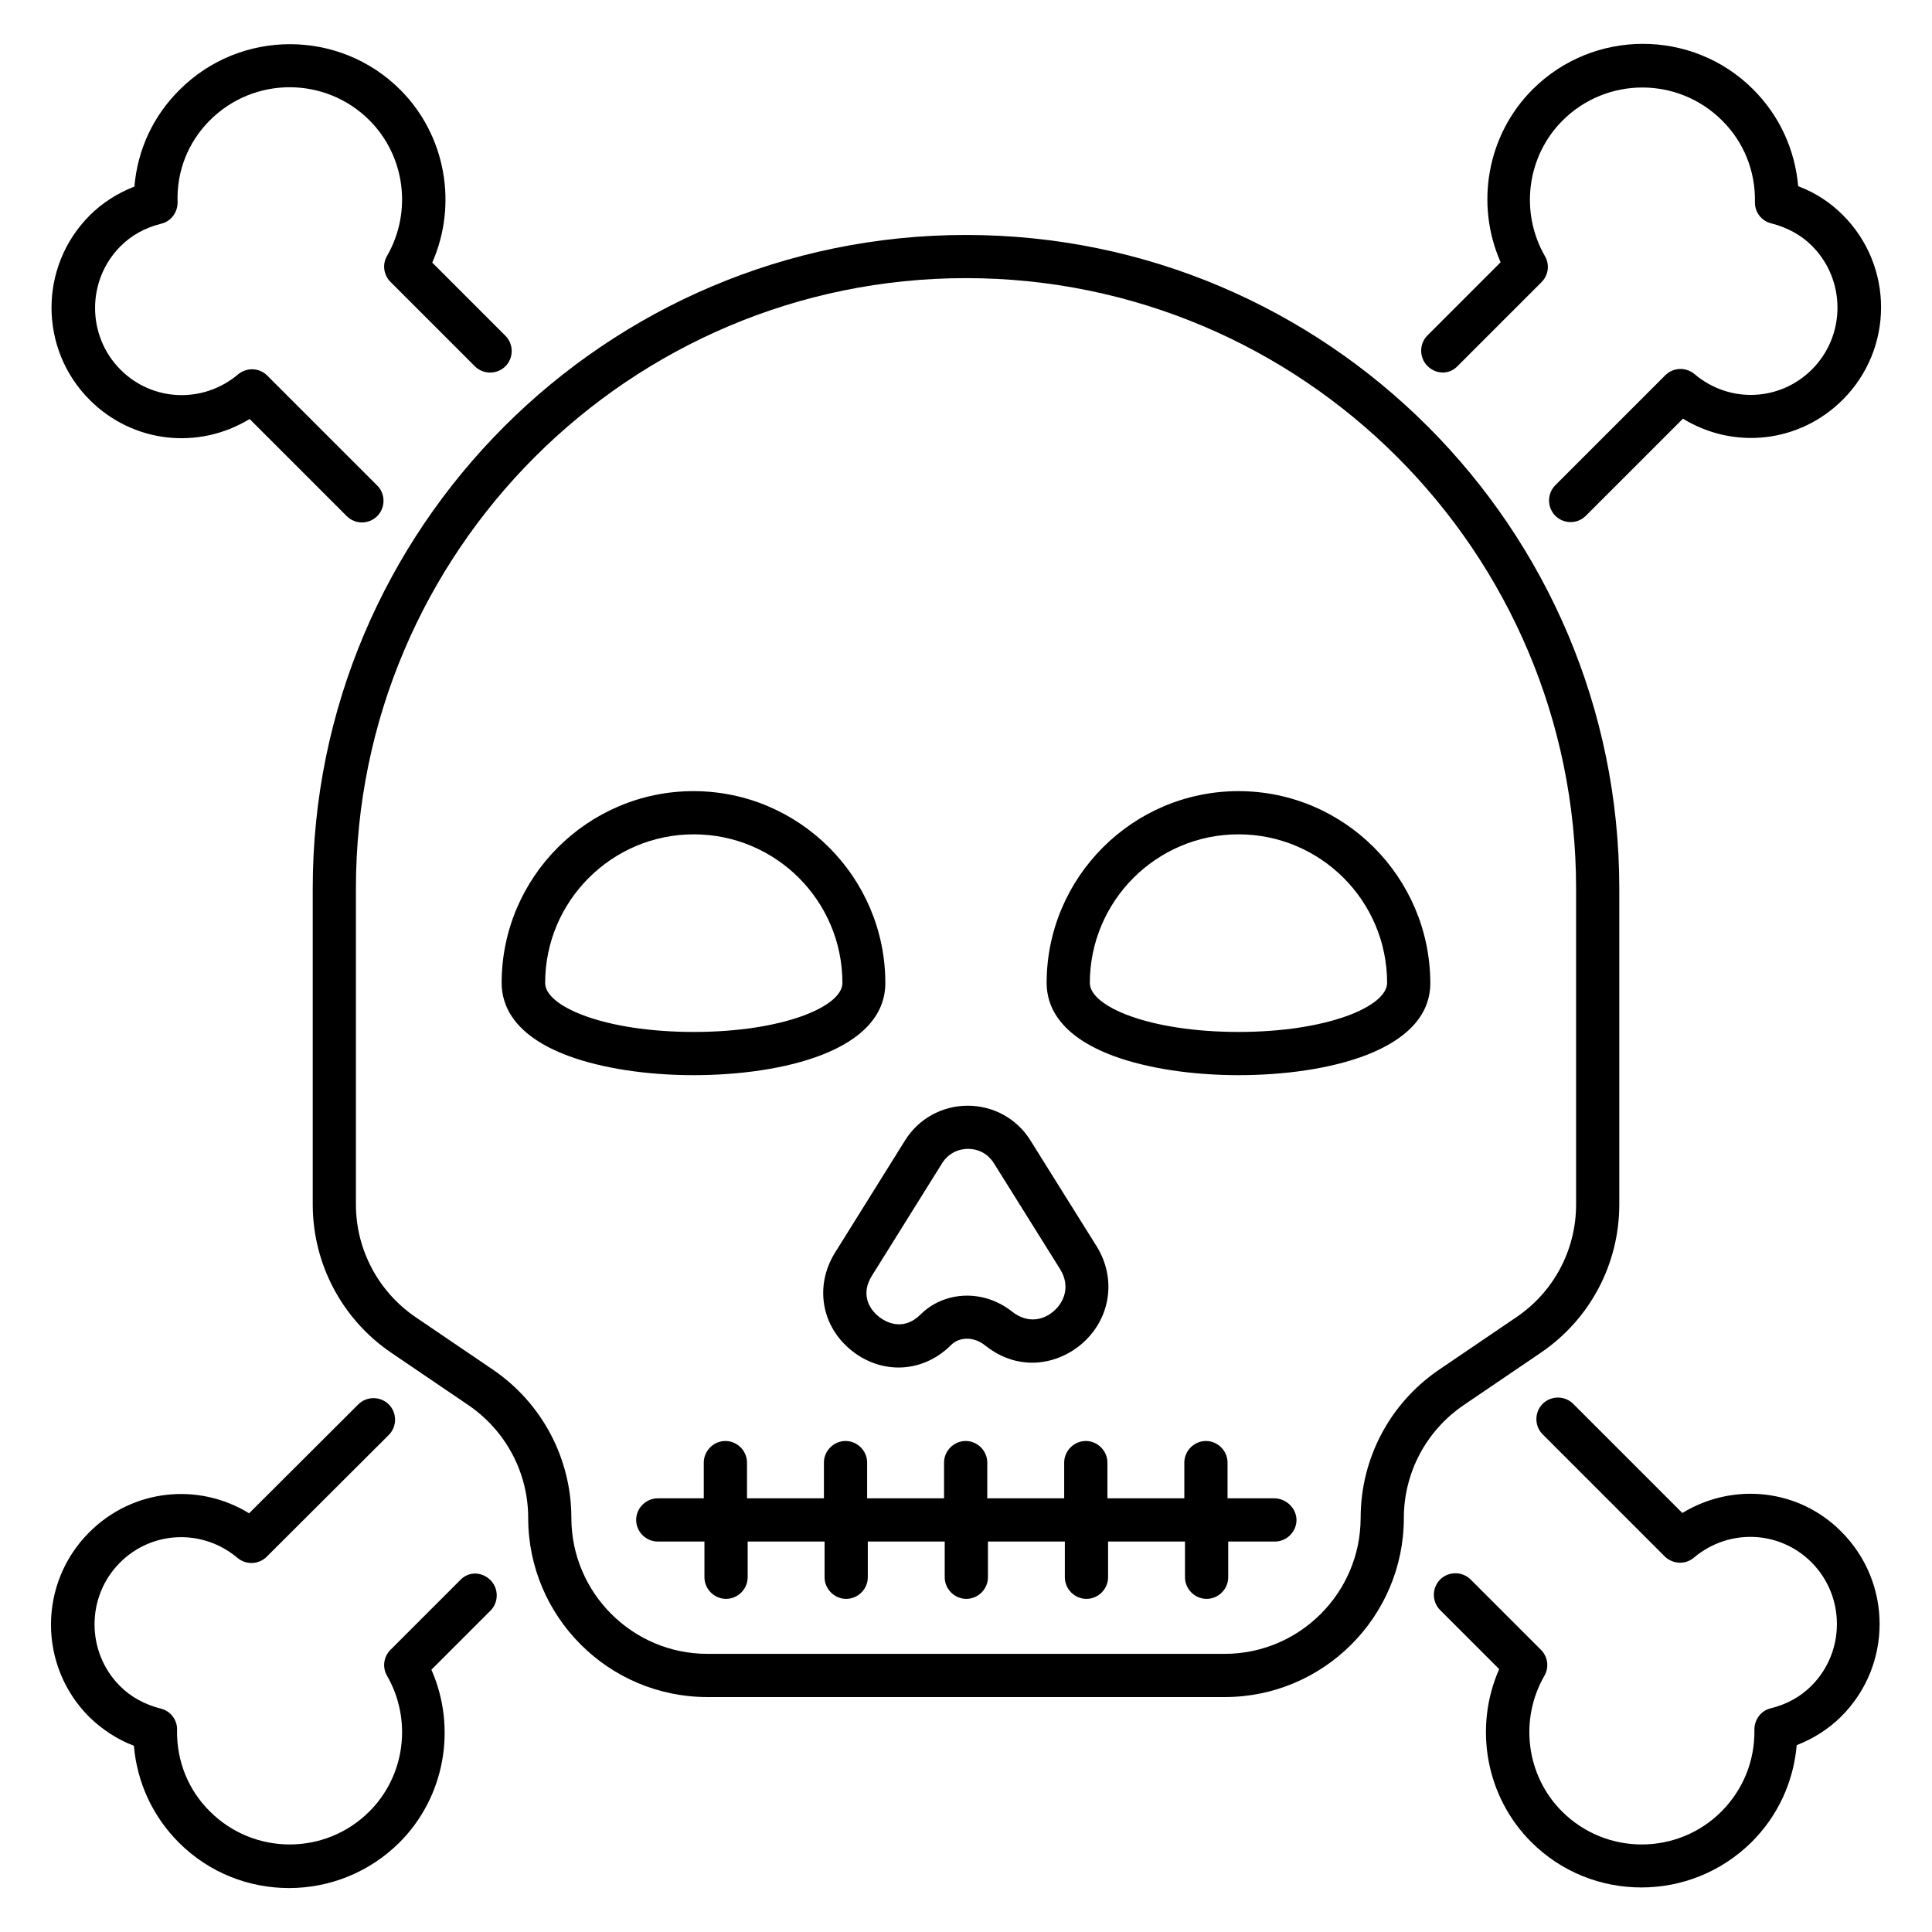
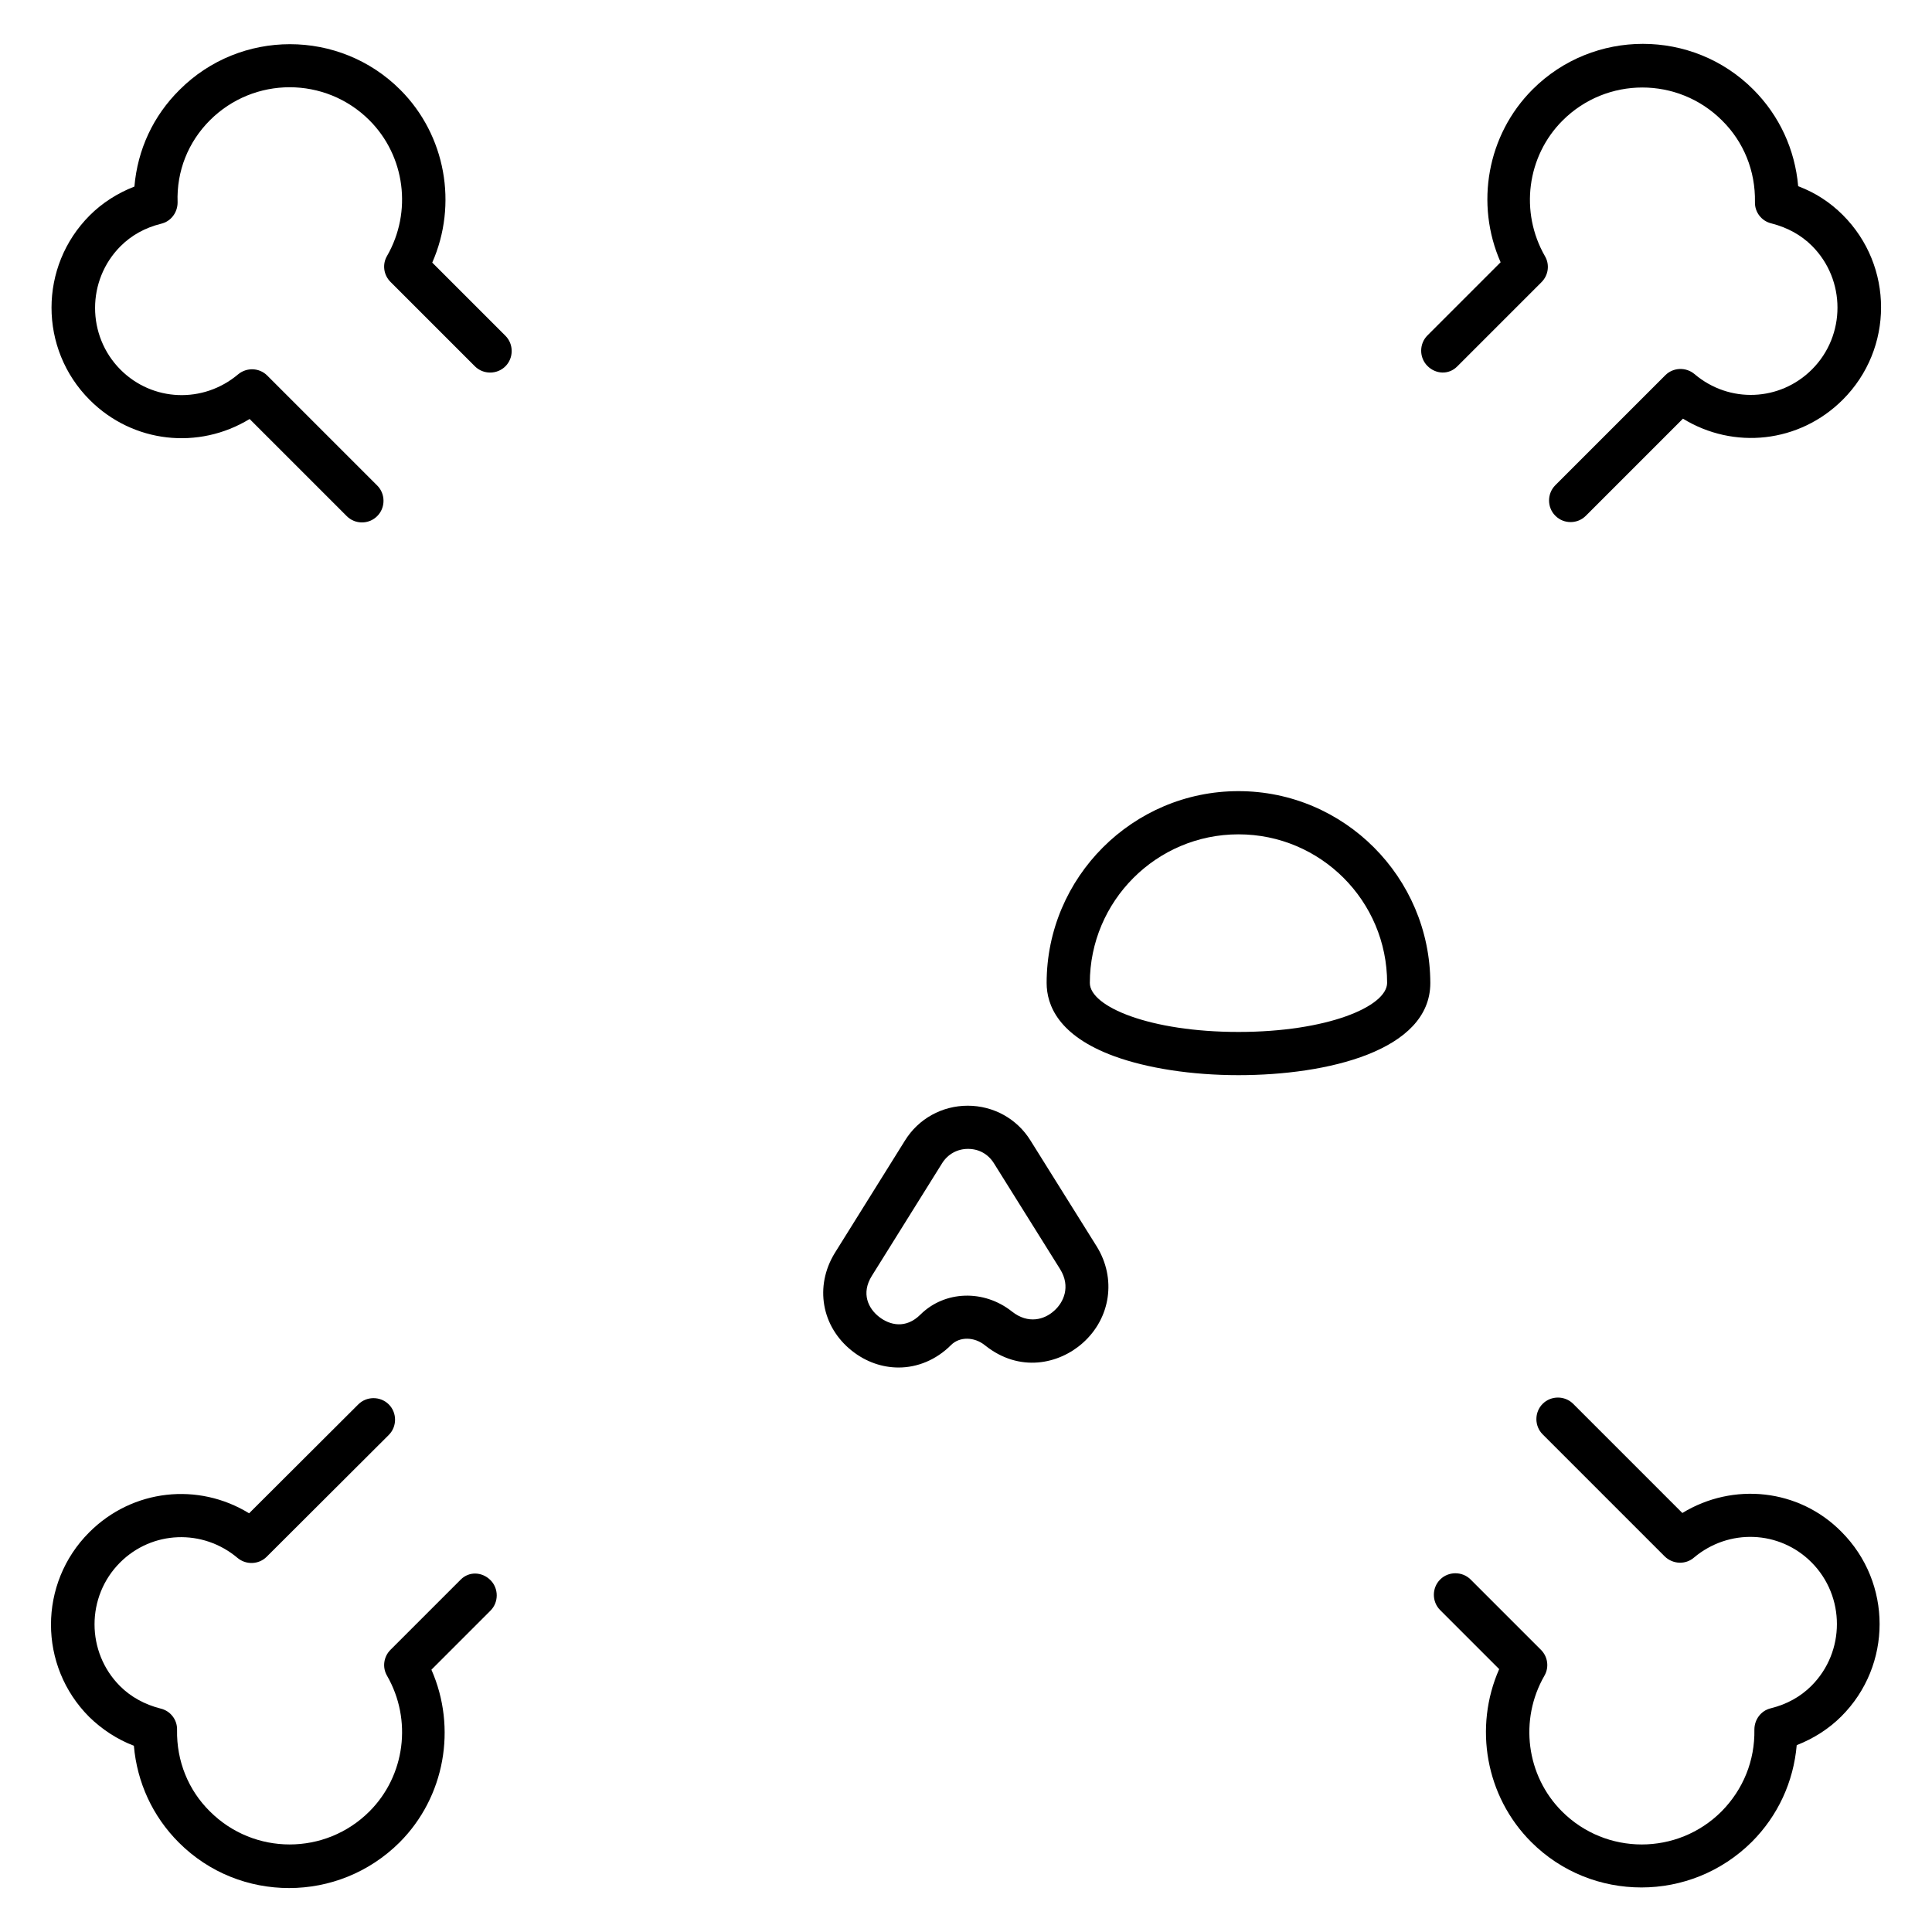
<svg xmlns="http://www.w3.org/2000/svg" fill="#000000" width="800px" height="800px" version="1.1" viewBox="144 144 512 512">
  <g>
-     <path d="m378.62 404.5c0-28.016-22.824-50.84-50.84-50.84s-50.84 22.824-50.84 50.84c0 5.879 3.129 13.969 17.863 19.391 8.777 3.207 20.535 5.039 32.977 5.039 23.512-0.004 50.84-6.418 50.84-24.43zm-90.152 0c0-21.68 17.633-39.391 39.391-39.391 21.754 0 39.391 17.633 39.391 39.391 0 6.258-15.801 12.977-39.391 12.977-23.59 0-39.391-6.719-39.391-12.977z" />
    <path d="m472.21 353.66c-28.016 0-50.84 22.824-50.84 50.84 0 5.879 3.129 13.969 17.863 19.391 8.777 3.207 20.535 5.039 32.977 5.039 23.434 0 50.84-6.414 50.84-24.426-0.078-28.02-22.824-50.844-50.84-50.844zm0 63.816c-23.512 0-39.391-6.719-39.391-12.977 0-21.68 17.633-39.391 39.391-39.391 21.754 0 39.391 17.633 39.391 39.391-0.078 6.258-15.879 12.977-39.391 12.977z" />
    <path d="m369.77 501.98c3.742 2.977 8.09 4.426 12.367 4.426 4.961 0 9.922-1.984 13.895-5.953 2.289-2.289 6.184-2.215 9.008 0.078 9.16 7.328 19.617 4.961 25.879-0.609 7.481-6.641 8.93-17.176 3.742-25.57l-17.559-28.09c-3.586-5.801-9.848-9.238-16.641-9.238-6.793 0-13.055 3.434-16.641 9.238l-18.625 29.848c-5.348 8.773-3.516 19.461 4.574 25.871zm5.266-19.848 18.625-29.848c1.527-2.441 4.047-3.816 6.871-3.816 2.902 0 5.344 1.375 6.871 3.816l17.559 28.09c2.824 4.582 0.918 8.777-1.602 10.992-2.594 2.367-6.871 3.586-11.145 0.23-7.481-5.953-17.863-5.574-24.273 0.762-3.894 3.894-8.168 2.824-10.992 0.609-2.828-2.207-4.812-6.176-1.914-10.836z" />
-     <path d="m531.83 516.41 20.457-13.895c13.055-8.855 20.84-23.512 20.84-39.312v-83.816c0-95.492-77.633-173.12-173.12-173.12-95.496 0-173.13 77.633-173.13 173.12v83.816c0 15.727 7.785 30.457 20.84 39.312l20.457 13.895c9.848 6.719 15.801 17.863 15.801 29.848 0 26.184 21.297 47.48 47.48 47.48h137.1c26.184 0 47.48-21.297 47.48-47.48 0-11.988 5.953-23.133 15.801-29.848zm-27.25 29.848c0 19.848-16.184 36.031-36.031 36.031l-137.1-0.004c-19.848 0-36.031-16.184-36.031-36.031 0-15.727-7.785-30.457-20.84-39.312l-20.457-13.895c-9.848-6.719-15.801-17.863-15.801-29.848v-83.812c0-89.16 72.52-161.68 161.68-161.68 89.16 0 161.68 72.52 161.68 161.68v83.816c0 11.984-5.879 23.129-15.801 29.848l-20.457 13.895c-13.051 8.852-20.836 23.508-20.836 39.312z" />
-     <path d="m481.68 541.07h-12.367v-9.465c0-3.129-2.594-5.727-5.727-5.727-3.129 0-5.727 2.594-5.727 5.727v9.465h-20.383v-9.465c0-3.129-2.594-5.727-5.727-5.727-3.129 0-5.727 2.594-5.727 5.727v9.465h-20.383v-9.465c0-3.129-2.594-5.727-5.727-5.727-3.129 0-5.727 2.594-5.727 5.727v9.465h-20.383v-9.465c0-3.129-2.594-5.727-5.727-5.727-3.129 0-5.727 2.594-5.727 5.727v9.465h-20.383v-9.465c0-3.129-2.594-5.727-5.727-5.727-3.129 0-5.727 2.594-5.727 5.727v9.465h-12.191c-3.129 0-5.727 2.594-5.727 5.727 0 3.129 2.594 5.727 5.727 5.727h12.367v9.465c0 3.129 2.594 5.727 5.727 5.727 3.129 0 5.727-2.594 5.727-5.727v-9.465h20.383v9.465c0 3.129 2.594 5.727 5.727 5.727 3.129 0 5.727-2.594 5.727-5.727v-9.465h20.383v9.465c0 3.129 2.594 5.727 5.727 5.727 3.129 0 5.727-2.594 5.727-5.727v-9.465h20.383v9.465c0 3.129 2.594 5.727 5.727 5.727 3.129 0 5.727-2.594 5.727-5.727v-9.465h20.383v9.465c0 3.129 2.594 5.727 5.727 5.727 3.129 0 5.727-2.594 5.727-5.727v-9.465h12.367c3.129 0 5.727-2.594 5.727-5.727-0.023-3.133-2.773-5.727-5.902-5.727z" />
    <path d="m210.15 255.04 25.727 25.727c1.145 1.145 2.594 1.68 4.047 1.68 1.449 0 2.902-0.535 4.047-1.68 2.215-2.215 2.215-5.879 0-8.09l-29.164-29.164c-2.062-2.062-5.418-2.215-7.711-0.305-9.238 7.785-22.672 7.25-31.145-1.223-9.008-9.008-9.008-23.738 0-32.746 2.902-2.902 6.488-4.887 10.762-5.953 2.594-0.609 4.352-2.977 4.352-5.648-0.301-8.32 2.828-16.031 8.555-21.758 11.68-11.68 30.609-11.68 42.289 0 9.465 9.465 11.375 24.273 4.656 35.953-1.297 2.215-0.918 5.039 0.918 6.871l22.367 22.367c2.215 2.215 5.879 2.215 8.09 0 2.215-2.215 2.215-5.879 0-8.09l-19.391-19.391c6.793-15.418 3.586-33.738-8.473-45.801-16.105-16.105-42.367-16.105-58.473 0-7.023 6.945-11.145 15.875-11.984 25.648-4.504 1.754-8.551 4.352-11.832 7.633-13.512 13.512-13.512 35.418 0 48.93 11.449 11.449 28.855 13.281 42.363 5.039z" />
    <path d="m530.15 241.14 22.367-22.367c1.832-1.832 2.215-4.656 0.918-6.871-6.719-11.68-4.809-26.488 4.656-35.953 11.68-11.68 30.609-11.68 42.289 0 5.723 5.652 8.852 13.363 8.699 21.605-0.078 2.672 1.754 5.039 4.352 5.648 4.199 1.07 7.863 3.055 10.762 5.953 9.008 9.008 9.008 23.738 0 32.746-8.473 8.473-21.906 9.082-31.145 1.223-2.289-1.91-5.648-1.754-7.711 0.305l-29.16 29.16c-2.215 2.215-2.215 5.879 0 8.09 1.145 1.145 2.594 1.68 4.047 1.68 1.449 0 2.902-0.535 4.047-1.68l25.727-25.727c13.434 8.246 30.84 6.488 42.367-5.039 13.512-13.512 13.512-35.418 0-48.93-3.359-3.359-7.328-5.953-11.832-7.633-0.84-9.695-4.961-18.703-11.91-25.648-16.105-16.105-42.367-16.105-58.473 0-12.062 12.062-15.266 30.383-8.473 45.801l-19.391 19.391c-2.215 2.215-2.215 5.879 0 8.09 2.215 2.219 5.652 2.371 7.863 0.156z" />
    <path d="m266.11 562.59-18.625 18.625c-1.832 1.832-2.215 4.656-0.918 6.871 6.719 11.68 4.809 26.488-4.656 35.953-11.68 11.68-30.609 11.68-42.289 0-5.723-5.648-8.852-13.355-8.699-21.602 0.078-2.672-1.754-5.039-4.352-5.648-4.199-1.07-7.863-3.055-10.762-5.953-9.008-9.008-9.008-23.738 0-32.746 8.473-8.473 21.906-9.008 31.145-1.223 2.289 1.91 5.648 1.754 7.711-0.305l32.367-32.289c2.215-2.215 2.215-5.879 0-8.09-2.215-2.215-5.879-2.215-8.09 0l-28.93 28.855c-13.434-8.246-30.84-6.488-42.367 5.039-13.512 13.512-13.512 35.418 0 48.93 3.359 3.281 7.406 5.953 11.832 7.633 0.84 9.695 4.961 18.703 11.91 25.648 8.09 8.09 18.625 12.062 29.234 12.062 10.609 0 21.145-4.047 29.234-12.062 12.062-12.062 15.266-30.383 8.473-45.801l15.648-15.648c2.215-2.215 2.215-5.879 0-8.09-2.215-2.219-5.652-2.371-7.867-0.16z" />
    <path d="m589.84 544.96-28.93-28.93c-2.215-2.215-5.879-2.215-8.09 0-2.215 2.215-2.215 5.879 0 8.09l32.367 32.367c2.137 2.062 5.496 2.215 7.711 0.305 9.238-7.785 22.672-7.25 31.145 1.223 9.008 9.008 9.008 23.738 0 32.746-2.902 2.902-6.488 4.887-10.762 5.953-2.594 0.609-4.352 2.977-4.352 5.648 0.152 8.246-2.977 15.879-8.703 21.68-11.68 11.68-30.609 11.68-42.289 0-9.465-9.465-11.375-24.273-4.656-35.953 1.297-2.215 0.918-5.039-0.918-6.871l-18.625-18.625c-2.215-2.215-5.879-2.215-8.09 0-2.215 2.215-2.215 5.879 0 8.09l15.648 15.648c-6.793 15.418-3.586 33.738 8.473 45.801 8.09 8.09 18.625 12.062 29.234 12.062 10.609 0 21.145-4.047 29.234-12.062 6.945-6.945 11.07-15.953 11.91-25.648 4.504-1.754 8.551-4.352 11.832-7.633 13.512-13.512 13.512-35.418 0-48.93-11.227-11.371-28.629-13.203-42.141-4.961z" />
  </g>
</svg>